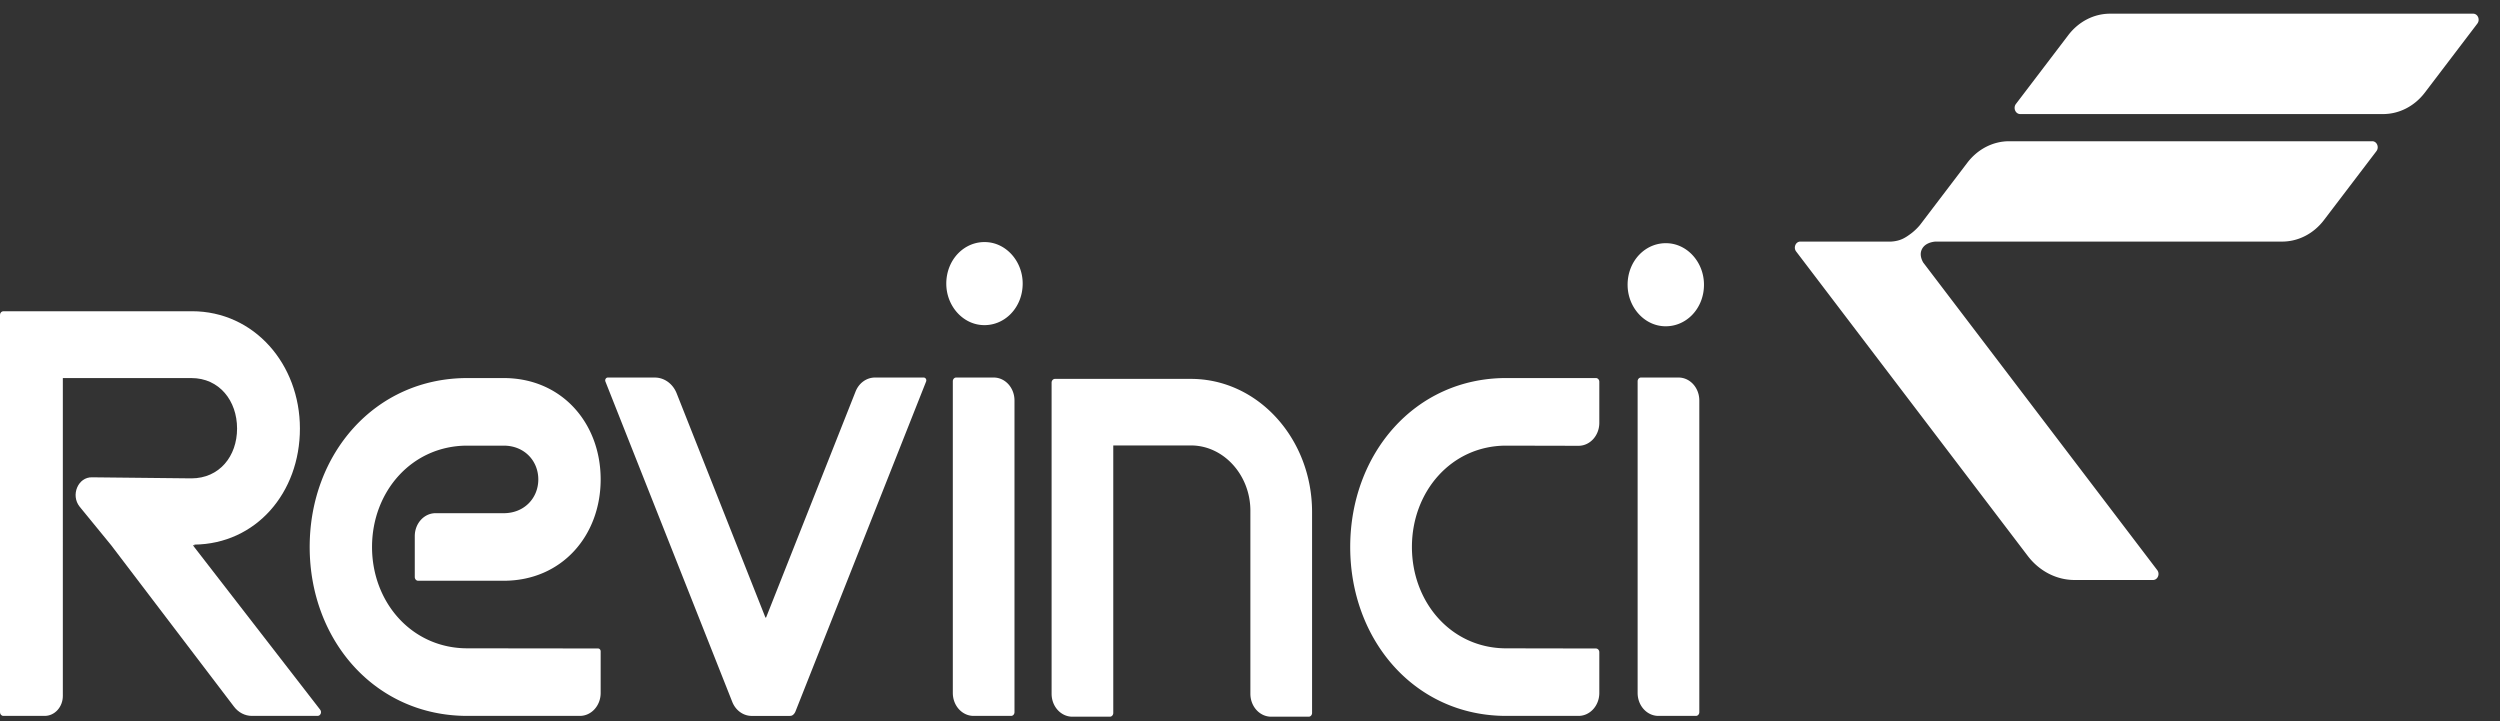
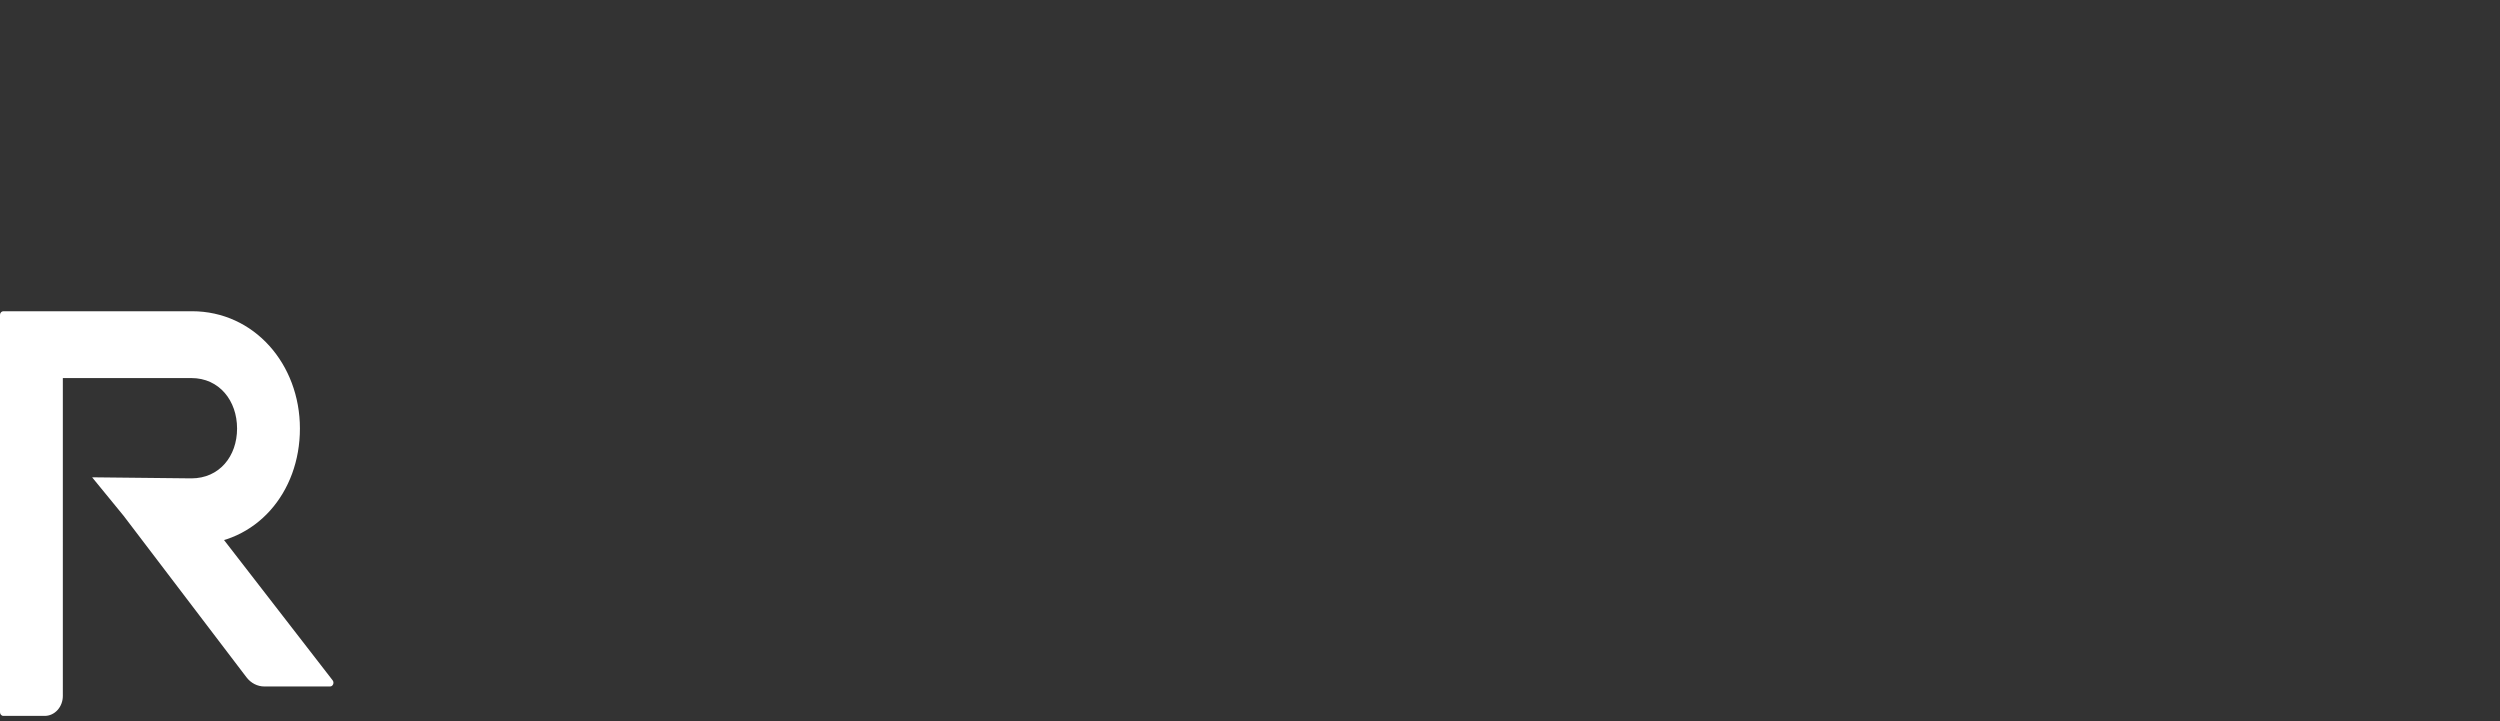
<svg xmlns="http://www.w3.org/2000/svg" width="156" height="45" fill="none" viewBox="0 0 156 45">
  <rect x="0" y="0" width="156" height="45" fill="#333333" stroke="none" />
  <g fill="#fff" clip-path="url(#clip0_3939_1901)">
-     <path d="M154.325.854h-22.659c-1.006 0-1.961.492-2.608 1.343l-3.264 4.289c-.19.25-.028.631.266.631h22.645c1.006 0 1.961-.491 2.608-1.342l3.273-4.302c.187-.245.03-.619-.261-.619ZM148.029 8.813H125.37c-1.006 0-1.962.492-2.609 1.342l-2.954 3.884a3.463 3.463 0 0 1-.516.502c-.426.321-.712.494-1.28.534h-5.671c-.289 0-.447.373-.261.617l14.451 18.995c.725.953 1.796 1.505 2.924 1.505h4.896c.289 0 .447-.374.261-.618l-14.604-19.195c-.132-.234-.227-.543-.075-.837.173-.334.545-.438.83-.467h21.645c1.006 0 1.962-.492 2.608-1.342l3.275-4.302c.185-.246.028-.618-.261-.618ZM74.318 23.643H65.83c-.116 0-.21.104-.21.232v19.417c0 .79.58 1.43 1.295 1.43h2.343c.116 0 .21-.104.21-.232V27.796h4.849c2.031 0 3.707 1.841 3.707 4.074v11.422c0 .79.58 1.43 1.296 1.43h2.343c.116 0 .21-.104.21-.232V31.95c0-4.585-3.385-8.307-7.556-8.307ZM99.585 23.59h-5.6c-5.703 0-9.732 4.734-9.732 10.542s4.029 10.54 9.732 10.54H98.5c.716 0 1.297-.64 1.297-1.43v-2.544c0-.128-.095-.232-.211-.232l-5.6-.01c-3.422 0-5.882-2.864-5.882-6.325 0-3.46 2.46-6.323 5.882-6.323l4.514.01c.716 0 1.297-.64 1.297-1.431v-2.564c0-.128-.095-.232-.211-.232ZM31.43 32.023h-4.252c-.716 0-1.296.64-1.296 1.431v2.552c0 .129.094.233.21.233h5.337c3.638 0 6.052-2.824 6.052-6.324s-2.414-6.324-6.052-6.324h-2.27c-5.764 0-9.835 4.733-9.835 10.54 0 5.809 4.07 10.541 9.835 10.541h7.026c.716 0 1.296-.64 1.296-1.43v-2.597c0-.1-.073-.18-.163-.18l-8.16-.01c-3.457 0-5.943-2.863-5.943-6.323 0-3.461 2.485-6.324 5.944-6.324h2.27c1.297 0 2.161.954 2.161 2.108 0 1.154-.864 2.108-2.161 2.108ZM57.639 23.558h-3.04c-.526 0-1.003.344-1.213.877L47.809 38.52c-.01.025-.043.025-.052 0l-5.534-13.977c-.237-.598-.771-.984-1.362-.984h-2.934c-.116 0-.195.132-.148.25l7.914 19.987c.21.533.688.877 1.214.877h2.343c.128 0 .168-.017.234-.065a.542.542 0 0 0 .148-.2l8.156-20.599c.048-.118-.03-.25-.148-.25l-.001-.001ZM62.008 23.558h-2.342c-.116 0-.21.104-.21.232v19.451c0 .79.58 1.431 1.295 1.431h2.343c.116 0 .21-.104.21-.232V24.989c0-.79-.58-1.431-1.296-1.431ZM104.741 23.558h-2.342c-.116 0-.211.104-.211.232v19.451c0 .79.58 1.431 1.296 1.431h2.343c.116 0 .21-.104.21-.232V24.989c0-.79-.58-1.431-1.296-1.431ZM61.624 15.113c-1.418-.118-2.599 1.085-2.575 2.632.022 1.332.988 2.435 2.19 2.535 1.419.119 2.602-1.086 2.576-2.633-.022-1.332-.988-2.434-2.19-2.534ZM103.753 20.352c1.418.118 2.602-1.087 2.575-2.634-.022-1.332-.987-2.435-2.19-2.535-1.418-.118-2.599 1.085-2.575 2.632.022 1.332.987 2.436 2.19 2.537Z" />
-     <path d="M12.034 34.023h.119l-.033-.039c3.85-.04 6.595-3.228 6.595-7.243 0-4.014-2.851-7.32-6.737-7.32H.21c-.117 0-.211.104-.211.233V44.44c0 .128.094.232.21.232h2.582c.624 0 1.13-.558 1.13-1.247V23.591h8.02c1.747 0 2.852 1.417 2.852 3.149s-1.105 3.11-2.852 3.11l-6.193-.066c-.874-.027-1.357 1.112-.776 1.836l1.965 2.402 7.667 10.077c.277.363.684.573 1.114.573h4.102c.18 0 .277-.234.16-.385l-7.948-10.266.001.002Z" />
+     <path d="M12.034 34.023h.119l-.033-.039c3.85-.04 6.595-3.228 6.595-7.243 0-4.014-2.851-7.32-6.737-7.32H.21c-.117 0-.211.104-.211.233V44.44c0 .128.094.232.21.232h2.582c.624 0 1.13-.558 1.13-1.247V23.591h8.02c1.747 0 2.852 1.417 2.852 3.149s-1.105 3.11-2.852 3.11l-6.193-.066l1.965 2.402 7.667 10.077c.277.363.684.573 1.114.573h4.102c.18 0 .277-.234.16-.385l-7.948-10.266.001.002Z" />
  </g>
  <defs>
    <clipPath id="clip0_3939_1901">
      <path fill="#fff" d="M0 0h156v45H0z" />
    </clipPath>
  </defs>
</svg>